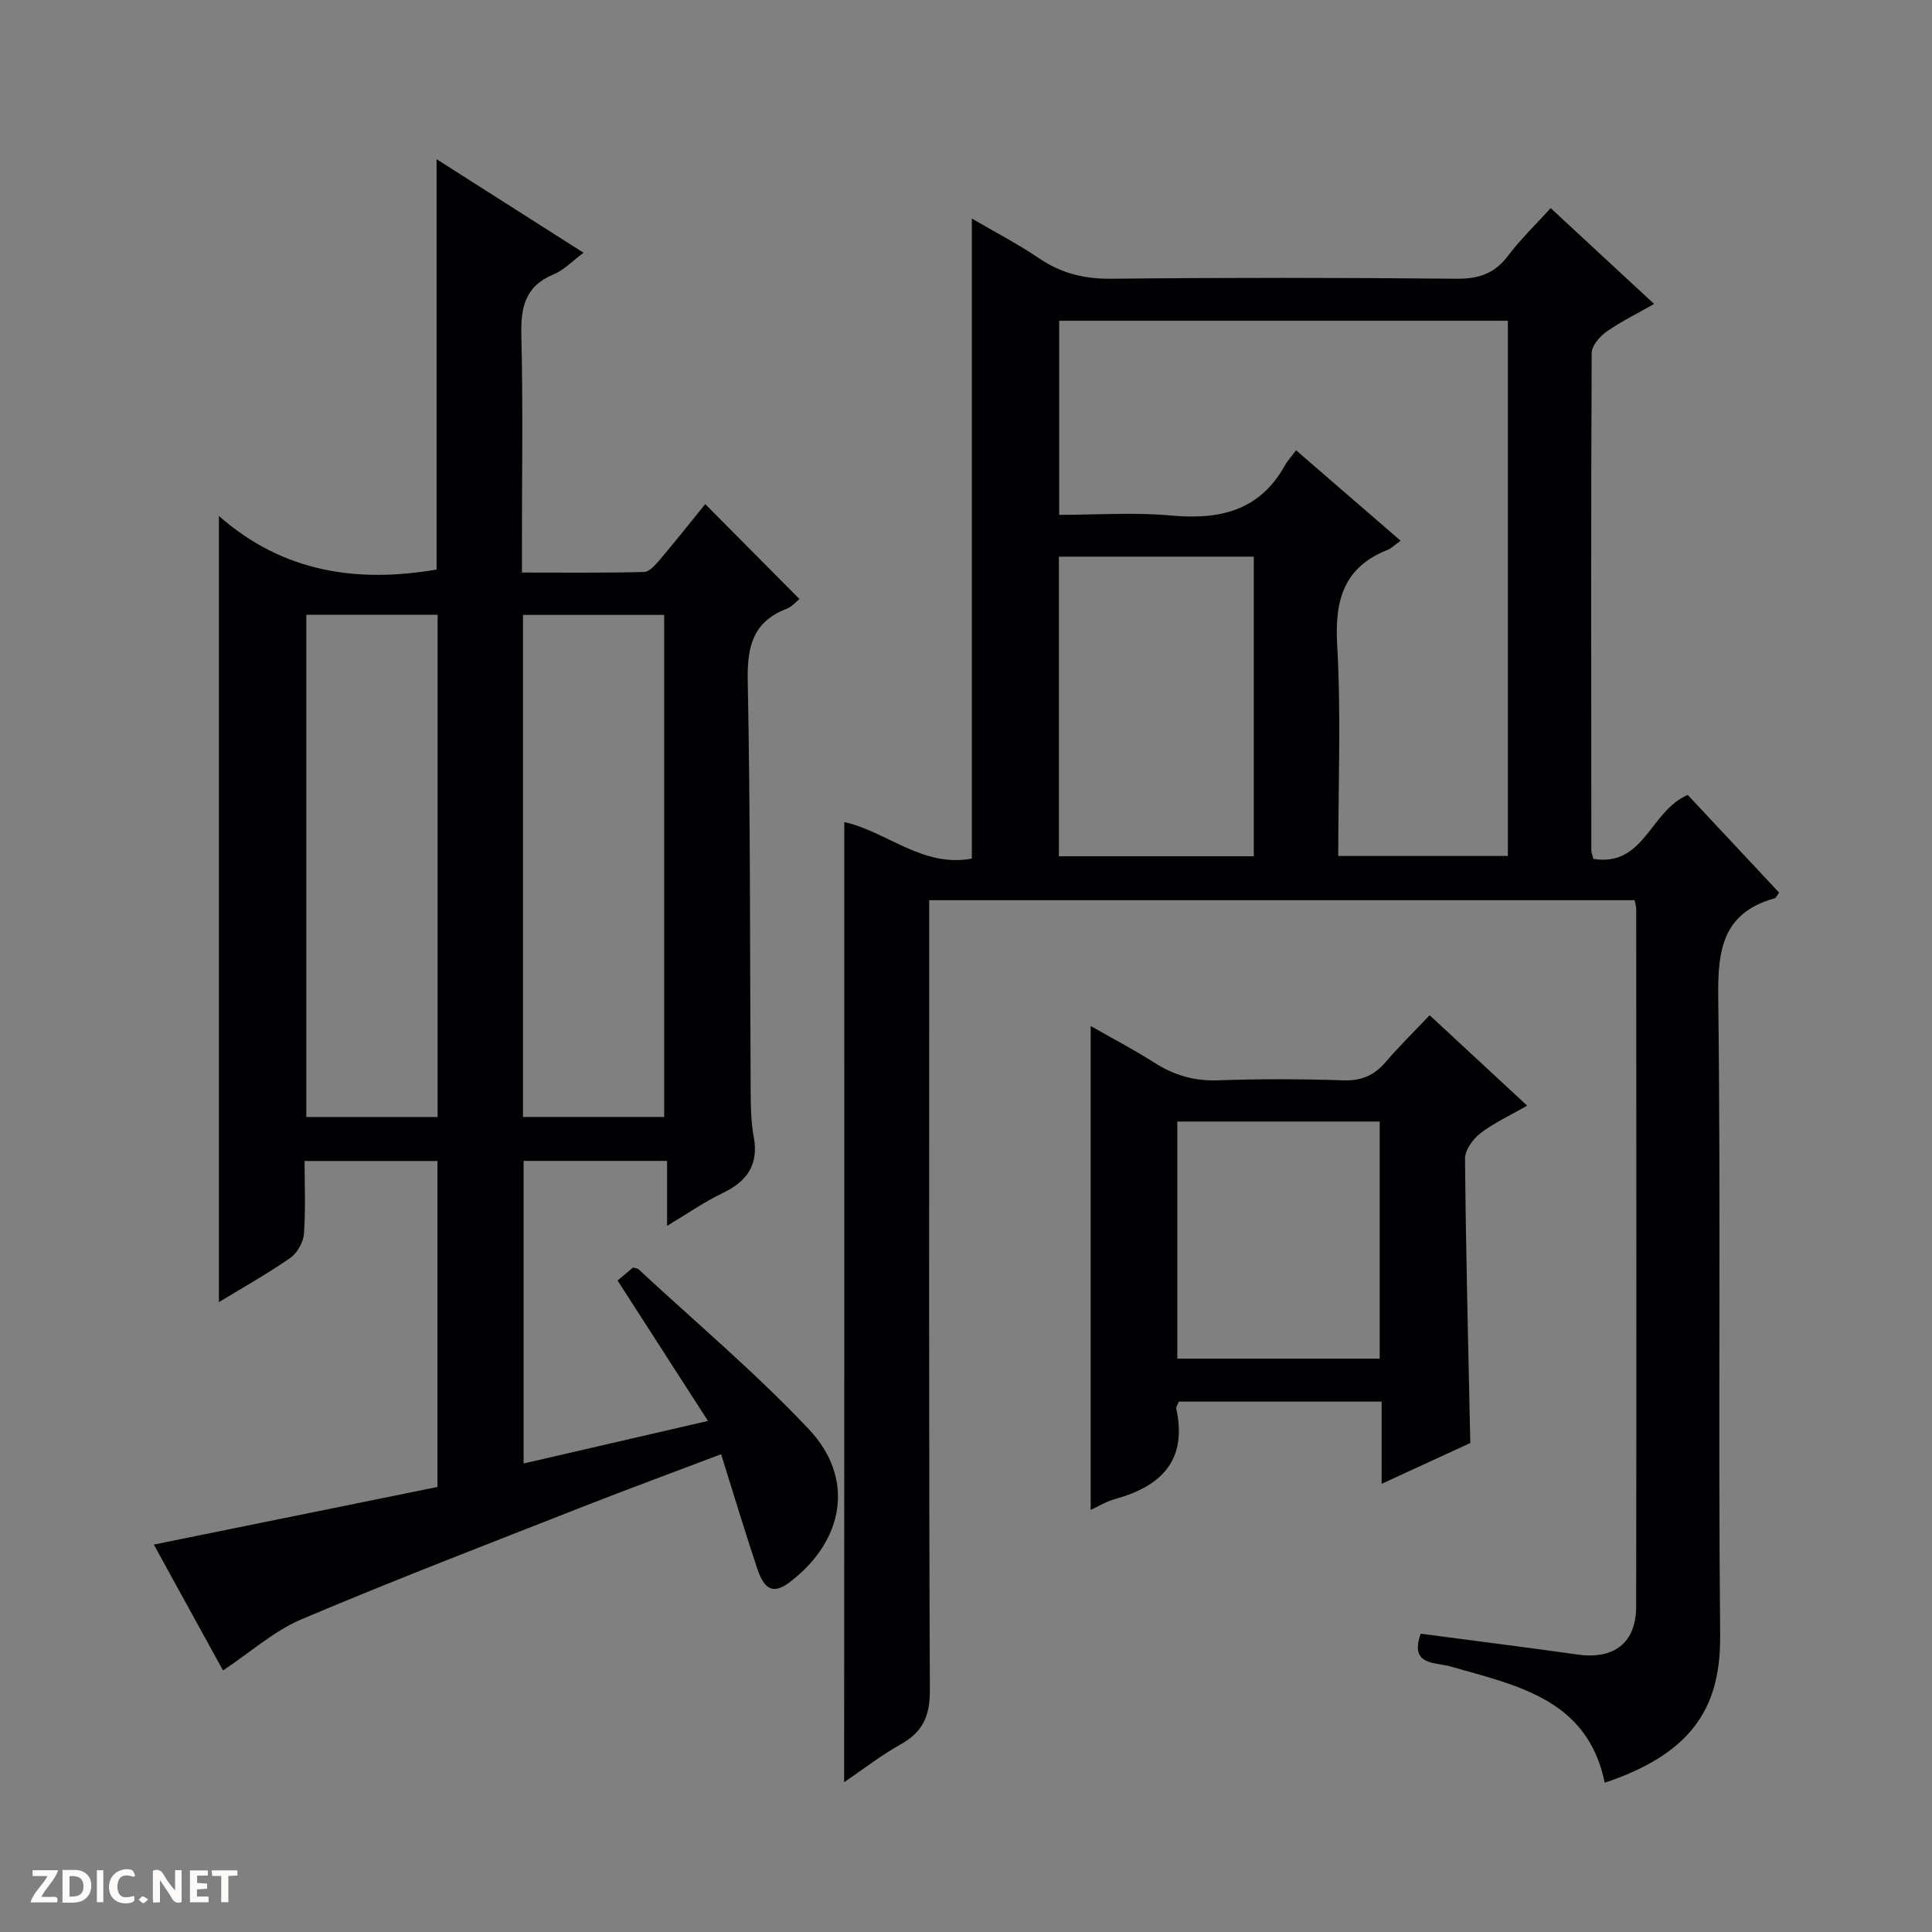
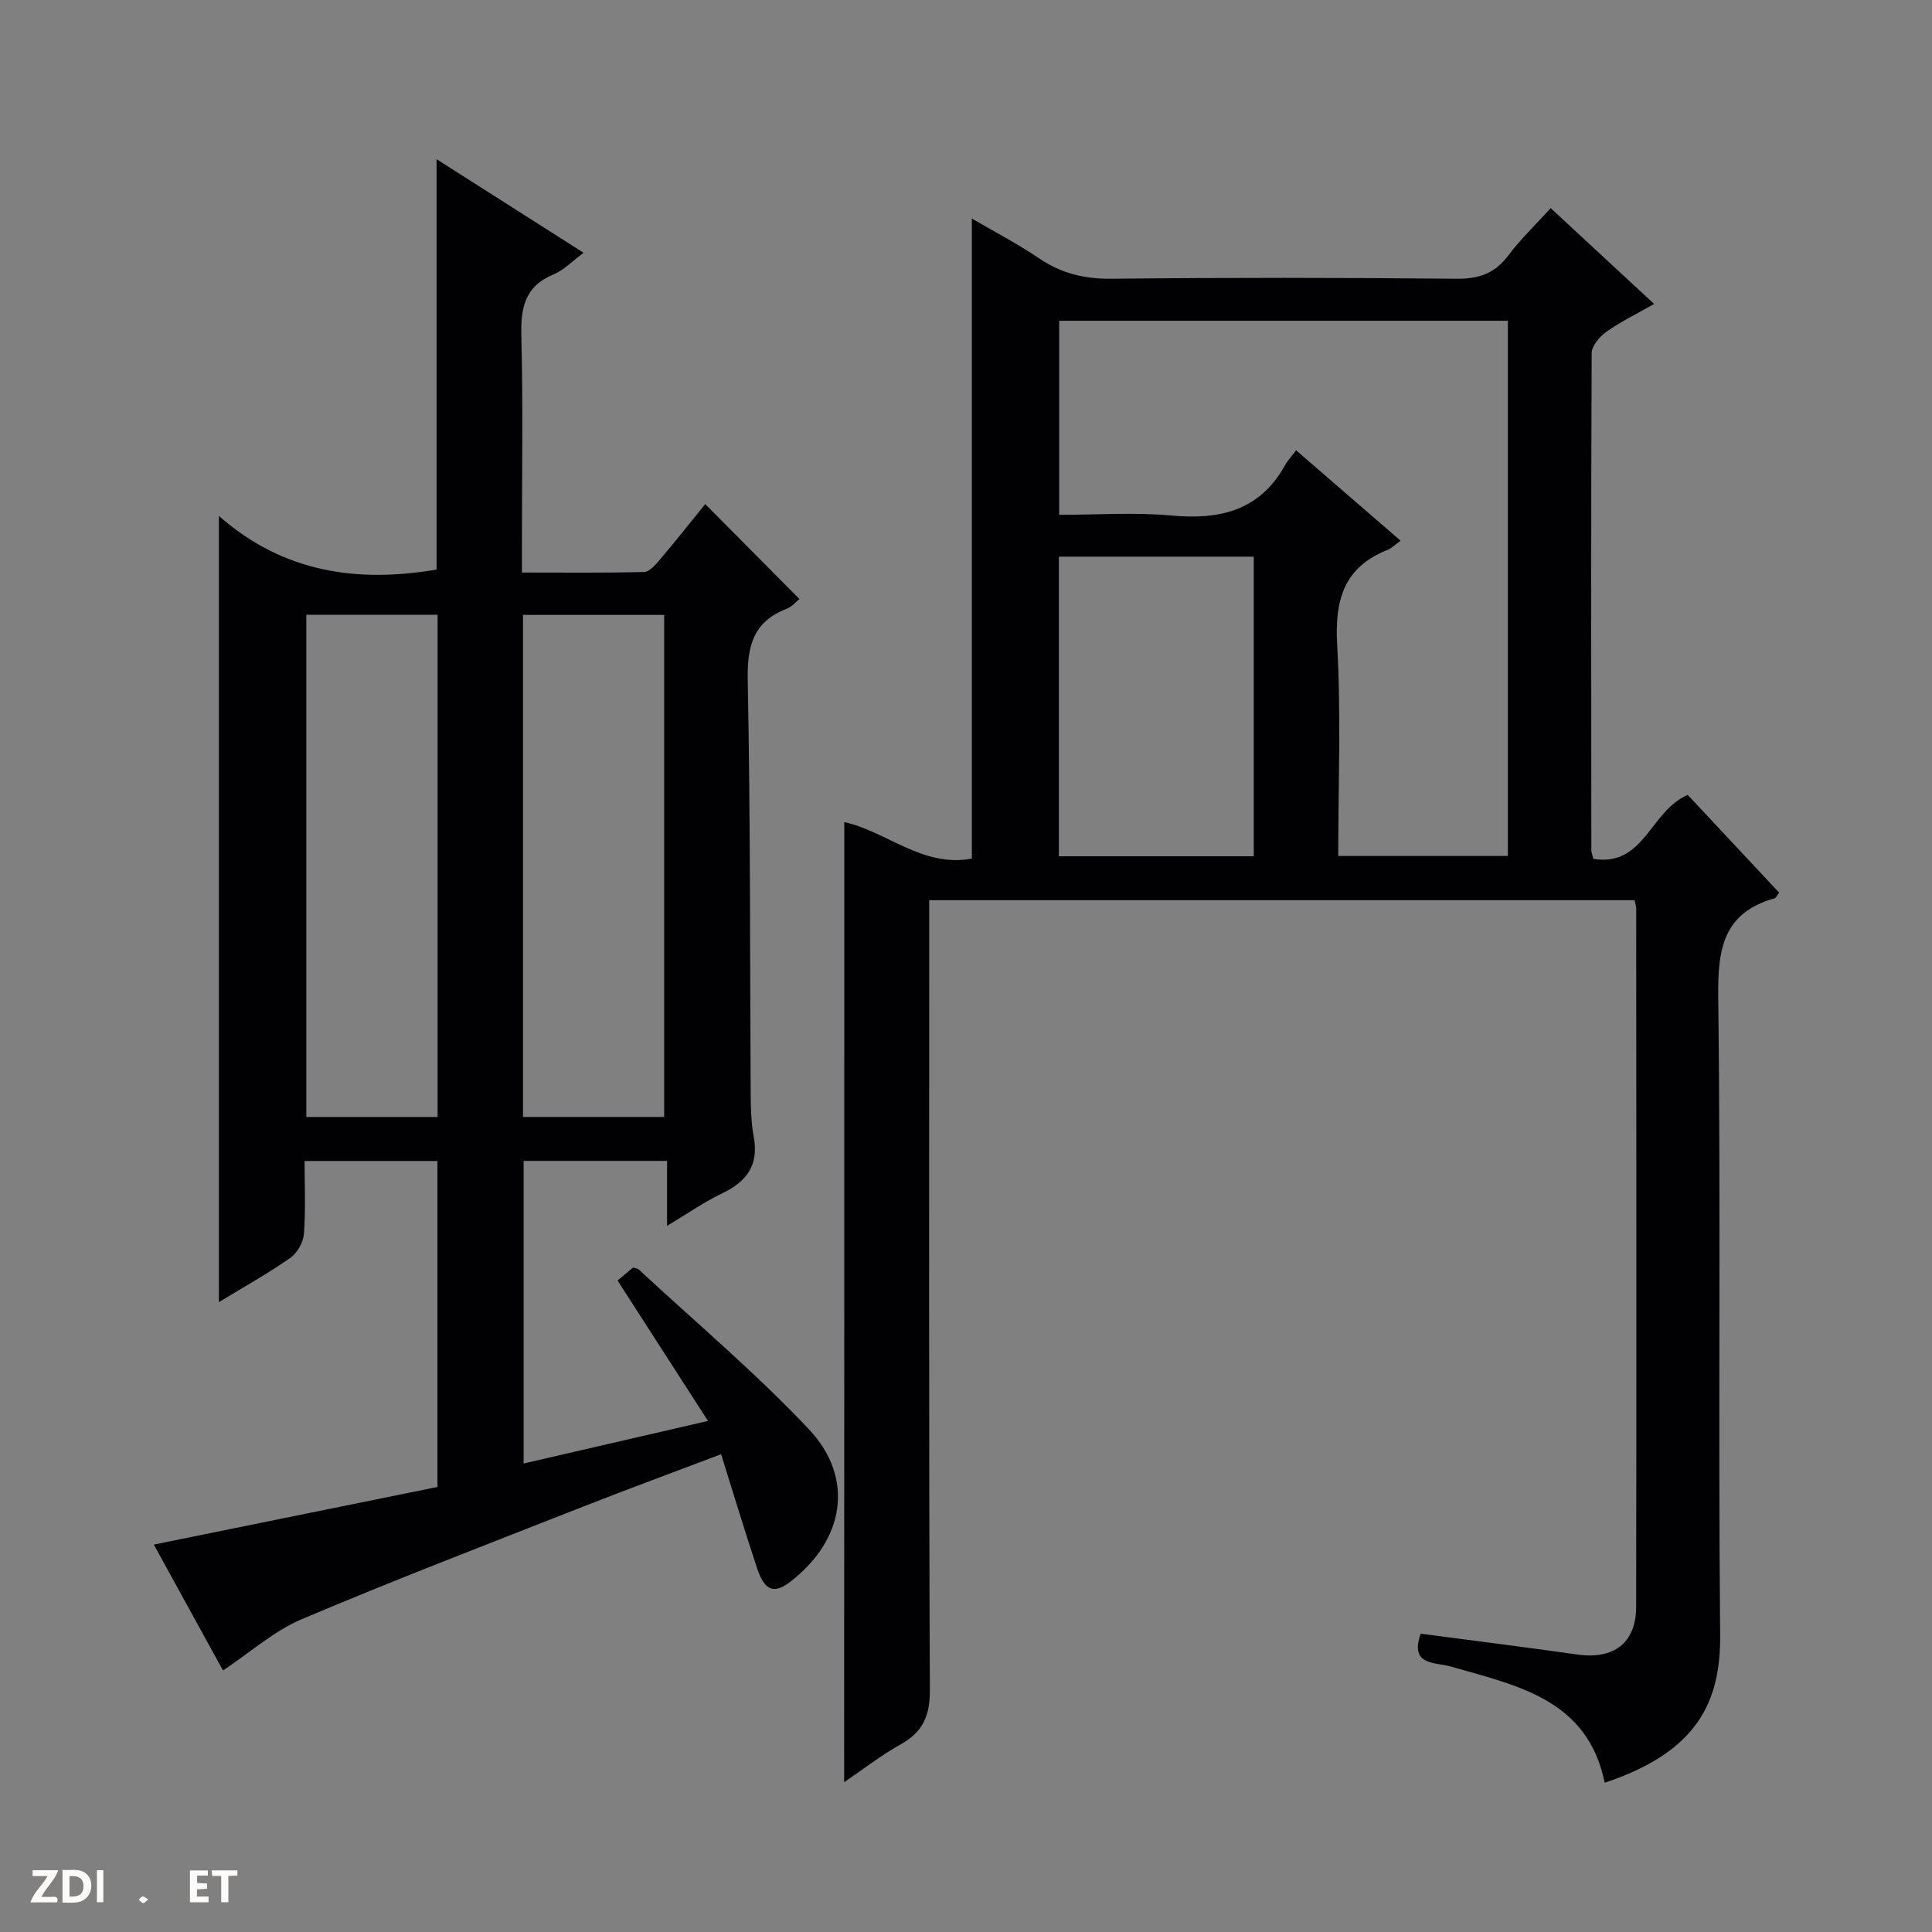
<svg xmlns="http://www.w3.org/2000/svg" enable-background="new 0 0 400 400" viewBox="0 0 400 400">
  <rect x="0" y="0" width="400" height="400" fill="#808080" stroke="none" />
  <g fill="#fcfbfa">
-     <path d="m37.59 393.81c-.92.31-1.52.05-2-.78-.7-1.2-1.52-2.34-2.47-3.78v4.59c-.55.03-.95.05-1.41.07-.03-.37-.06-.64-.06-.91 0-1.91 0-3.81 0-5.7 1.13-.41 1.77-.03 2.29.91.62 1.11 1.38 2.14 2.31 3.19v-4.2h1.35v6.61z" />
    <path d="m12.94 393.88v-6.75c1.9.19 3.93-.54 5.37 1.29.8 1.01.78 2.88.03 3.97-1.37 1.97-3.4 1.51-6.4 1.49m2.45-1.22c2.04.12 2.92-.58 2.89-2.21-.03-1.51-.98-2.19-2.89-2z" />
    <path d="m11.81 393.87h-5.49c.68-2.18 2.47-3.48 3.51-5.45h-3.08v-1.21h5.29c-.71 2.13-2.44 3.48-3.47 5.51.86 0 1.63.04 2.39-.01.79-.05 1.14.21.85 1.16" />
    <path d="m39.33 393.86v-6.61h3.7v1.07h-2.22v1.52c.68.04 1.34.09 2.07.13v1.07c-.72.05-1.38.09-2.1.14v1.48h2.4v1.19h-3.85z" />
-     <path d="m27.71 388.56c-1.15-.3-2.46-.61-3.1.64-.37.73-.41 1.93-.06 2.67.63 1.35 1.99.93 3.17.68.35.94-.01 1.32-.93 1.46-1.62.25-3.05-.27-3.76-1.48-.73-1.24-.6-3.03.31-4.17.88-1.11 2.71-1.7 4-1.16.32.13.44.74.65 1.12-.1.08-.19.16-.28.24" />
    <path d="m49.15 387.24v1.07c-.59.02-1.17.05-1.87.08v5.44h-1.48v-5.44h-1.85c-.05-.4-.08-.73-.13-1.15z" />
    <path d="m20.06 387.21h1.33v6.62h-1.33z" />
    <path d="m30.68 393.25c-.39.38-.8.79-1.05.76-.32-.05-.6-.45-.9-.7.26-.24.51-.64.8-.67.29-.04.62.3 1.15.61" />
  </g>
  <path d="m174.8 170.21c8.72 1.88 16.2 9.48 26.41 7.55 0-43.99 0-87.87 0-132.51 4.76 2.78 9.54 5.26 13.96 8.26 4.6 3.11 9.37 4.26 14.94 4.2 23.82-.25 47.65-.23 71.48 0 4.6.04 7.89-1.09 10.66-4.79 2.48-3.3 5.5-6.2 8.8-9.83 7.06 6.53 13.95 12.91 21.42 19.84-3.51 2-6.88 3.64-9.9 5.77-1.39.98-3.02 2.9-3.03 4.4-.16 34.32-.1 68.64-.07 102.97 0 .48.22.96.42 1.76 10.59 1.67 11.7-9.91 19.54-13.25 5.98 6.39 12.48 13.34 18.92 20.23-.51.69-.66 1.1-.9 1.16-10.68 2.99-11.84 10.5-11.71 20.48.56 43.98-.03 87.97.4 131.96.14 14-4.76 24.32-23.9 30.68-3.57-17.36-18.17-20.1-31.93-24.07-3.18-.92-8.53-.12-6.17-6.78 10.81 1.43 21.63 2.78 32.43 4.31 7.54 1.07 12.17-2.35 12.18-9.93.08-48.15.03-96.3.01-144.46 0-.48-.17-.95-.33-1.78-48.39 0-96.79 0-146.05 0v6.1c0 52.48-.09 104.97.14 157.45.02 5.36-1.47 8.66-6.05 11.22-4.14 2.32-7.93 5.28-11.7 7.84.03-66.49.03-132.65.03-198.78zm115.18-58.26c-1.32.95-1.92 1.58-2.66 1.88-9.14 3.61-11 10.43-10.47 19.73.82 14.41.22 28.91.22 43.66h35.12c0-37.23 0-74.09 0-110.81-31.28 0-62.15 0-92.9 0v40.18c7.91 0 15.59-.56 23.16.14 10.04.93 18.34-.95 23.59-10.39.56-1.01 1.38-1.87 2.3-3.11 7.4 6.4 14.27 12.34 21.64 18.72zm-70.75 65.33h40.35c0-20.86 0-41.41 0-62.03-13.6 0-26.86 0-40.35 0z" fill="#010104" />
  <path d="m31.85 319.79c19.81-4.03 39.13-7.95 58.72-11.93 0-22.64 0-44.88 0-67.49-8.86 0-17.77 0-27.51 0 0 4.89.24 9.99-.13 15.05-.13 1.76-1.38 4-2.82 5.01-4.71 3.28-9.74 6.09-14.79 9.16 0-54.16 0-107.72 0-162.77 13.41 11.82 28.82 13.87 45.07 11.1 0-28.13 0-56.23 0-84.96 10.08 6.41 20.09 12.79 30.43 19.37-2.28 1.68-4.04 3.58-6.22 4.48-5.95 2.46-6.81 6.92-6.66 12.75.36 14.32.12 28.66.12 42.99v5.99c8.72 0 17.01.1 25.29-.12 1.14-.03 2.42-1.54 3.33-2.62 3.21-3.79 6.29-7.68 9.33-11.43 6.56 6.6 12.87 12.97 19.51 19.65-.71.56-1.56 1.6-2.66 2.02-6.99 2.71-8.19 7.82-8.05 14.9.57 28.48.44 56.98.61 85.47.02 2.98.09 6.02.63 8.93 1.08 5.82-1.38 9.26-6.48 11.7-3.72 1.77-7.13 4.17-11.46 6.76 0-4.78 0-8.94 0-13.45-10.22 0-19.78 0-29.7 0v62.65c12.54-2.89 24.9-5.75 38.17-8.81-6.4-9.95-12.47-19.37-18.72-29.07 1.11-.93 2.21-1.85 3.2-2.69.55.17.93.17 1.14.36 11.82 10.97 24.21 21.4 35.25 33.1 9.58 10.14 7.38 22.97-3.82 31.59-3.33 2.57-5.3 1.92-6.84-2.68-2.57-7.69-4.9-15.46-7.49-23.72-9.79 3.71-19.25 7.19-28.62 10.87-19.46 7.65-38.99 15.15-58.24 23.3-5.65 2.39-10.48 6.75-16.27 10.6-4.46-8.13-9.43-17.17-14.32-26.06zm105.66-88.54c0-34.99 0-69.41 0-103.94-9.89 0-19.46 0-29.23 0v103.94zm-46.91.01c0-34.86 0-69.39 0-103.98-9.25 0-18.16 0-27.18 0v103.98z" fill="#010104" />
-   <path d="m286.05 290.19c-14.43 0-28.2 0-41.99 0-.21.58-.61 1.08-.52 1.48 2.32 10.74-3.15 16.07-12.75 18.71-1.72.47-3.29 1.46-4.98 2.23 0-33.38 0-66.45 0-100.19 4.3 2.46 8.88 4.85 13.23 7.62 4.07 2.59 8.25 3.81 13.14 3.63 8.65-.31 17.32-.28 25.97 0 3.69.12 6.33-.99 8.68-3.73 2.8-3.27 5.89-6.29 9.16-9.75 6.94 6.43 13.34 12.37 20.19 18.72-3.52 2.03-6.85 3.55-9.68 5.72-1.54 1.18-3.19 3.47-3.18 5.24.17 19.43.67 38.87 1.09 58.89-5.64 2.59-11.75 5.4-18.36 8.45 0-5.94 0-11.22 0-17.02zm-.4-8.9c0-16.6 0-32.81 0-49.09-14.11 0-27.87 0-41.9 0v49.09z" fill="#010104" />
</svg>